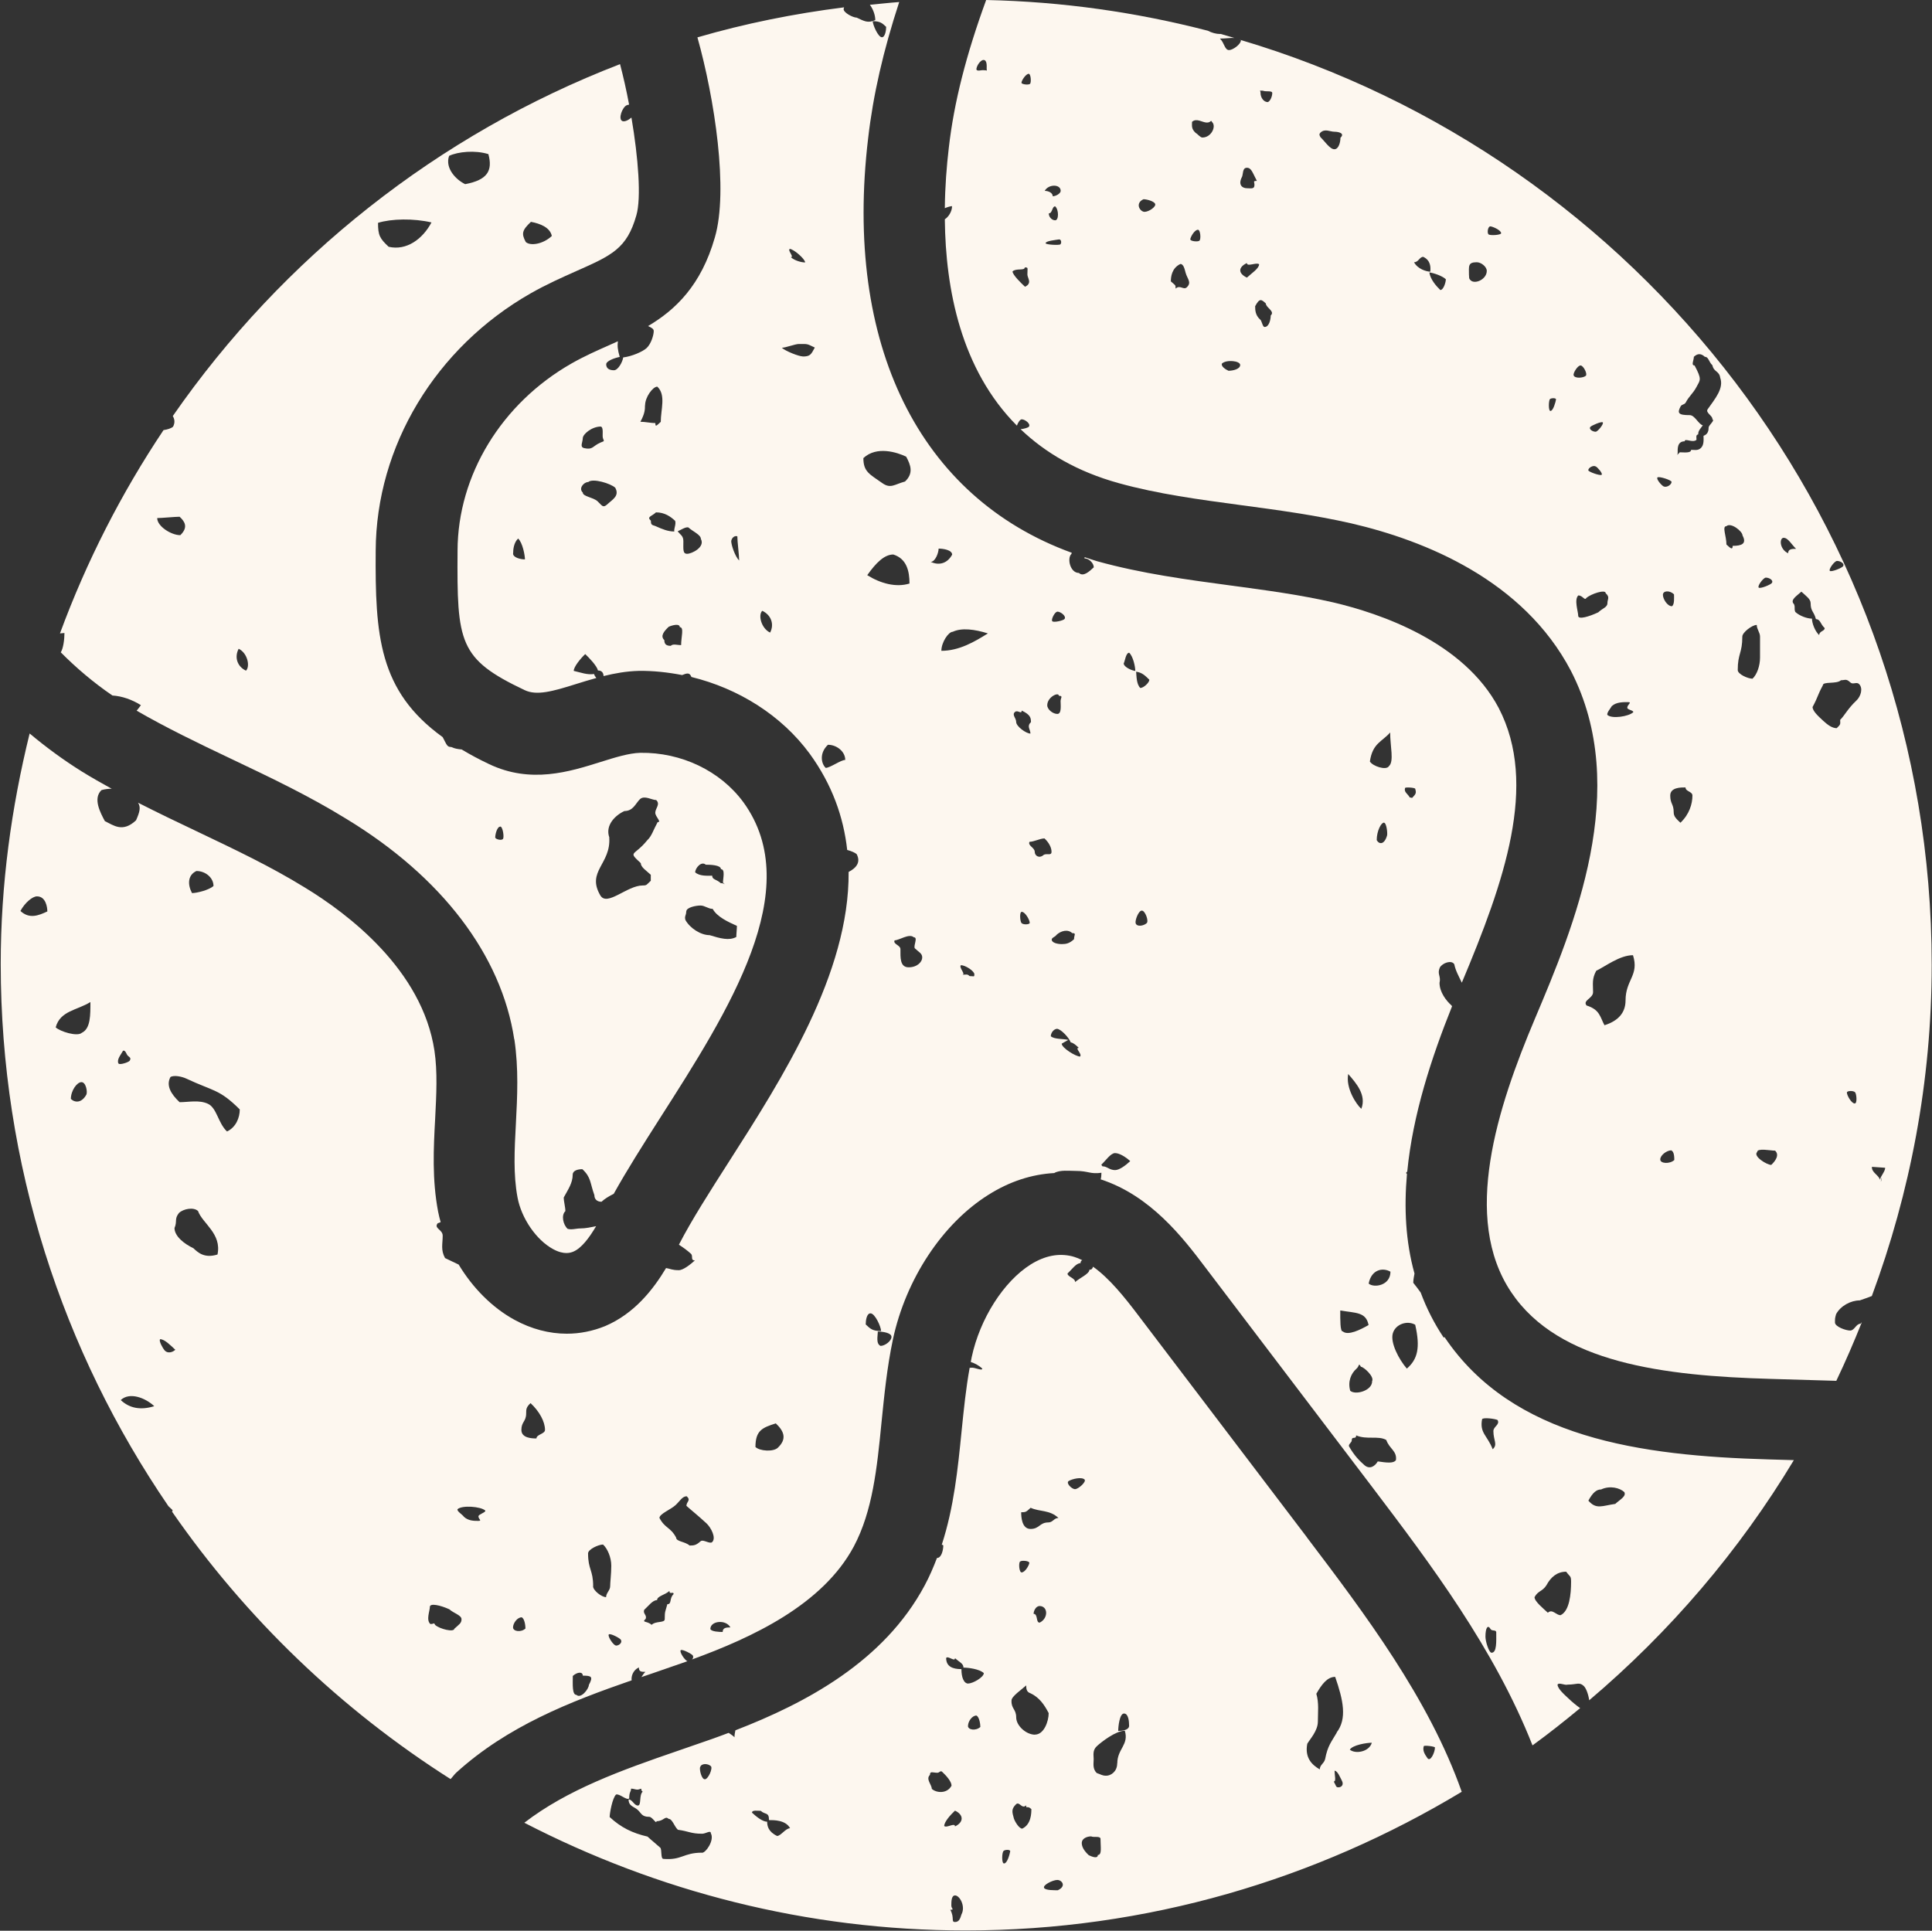
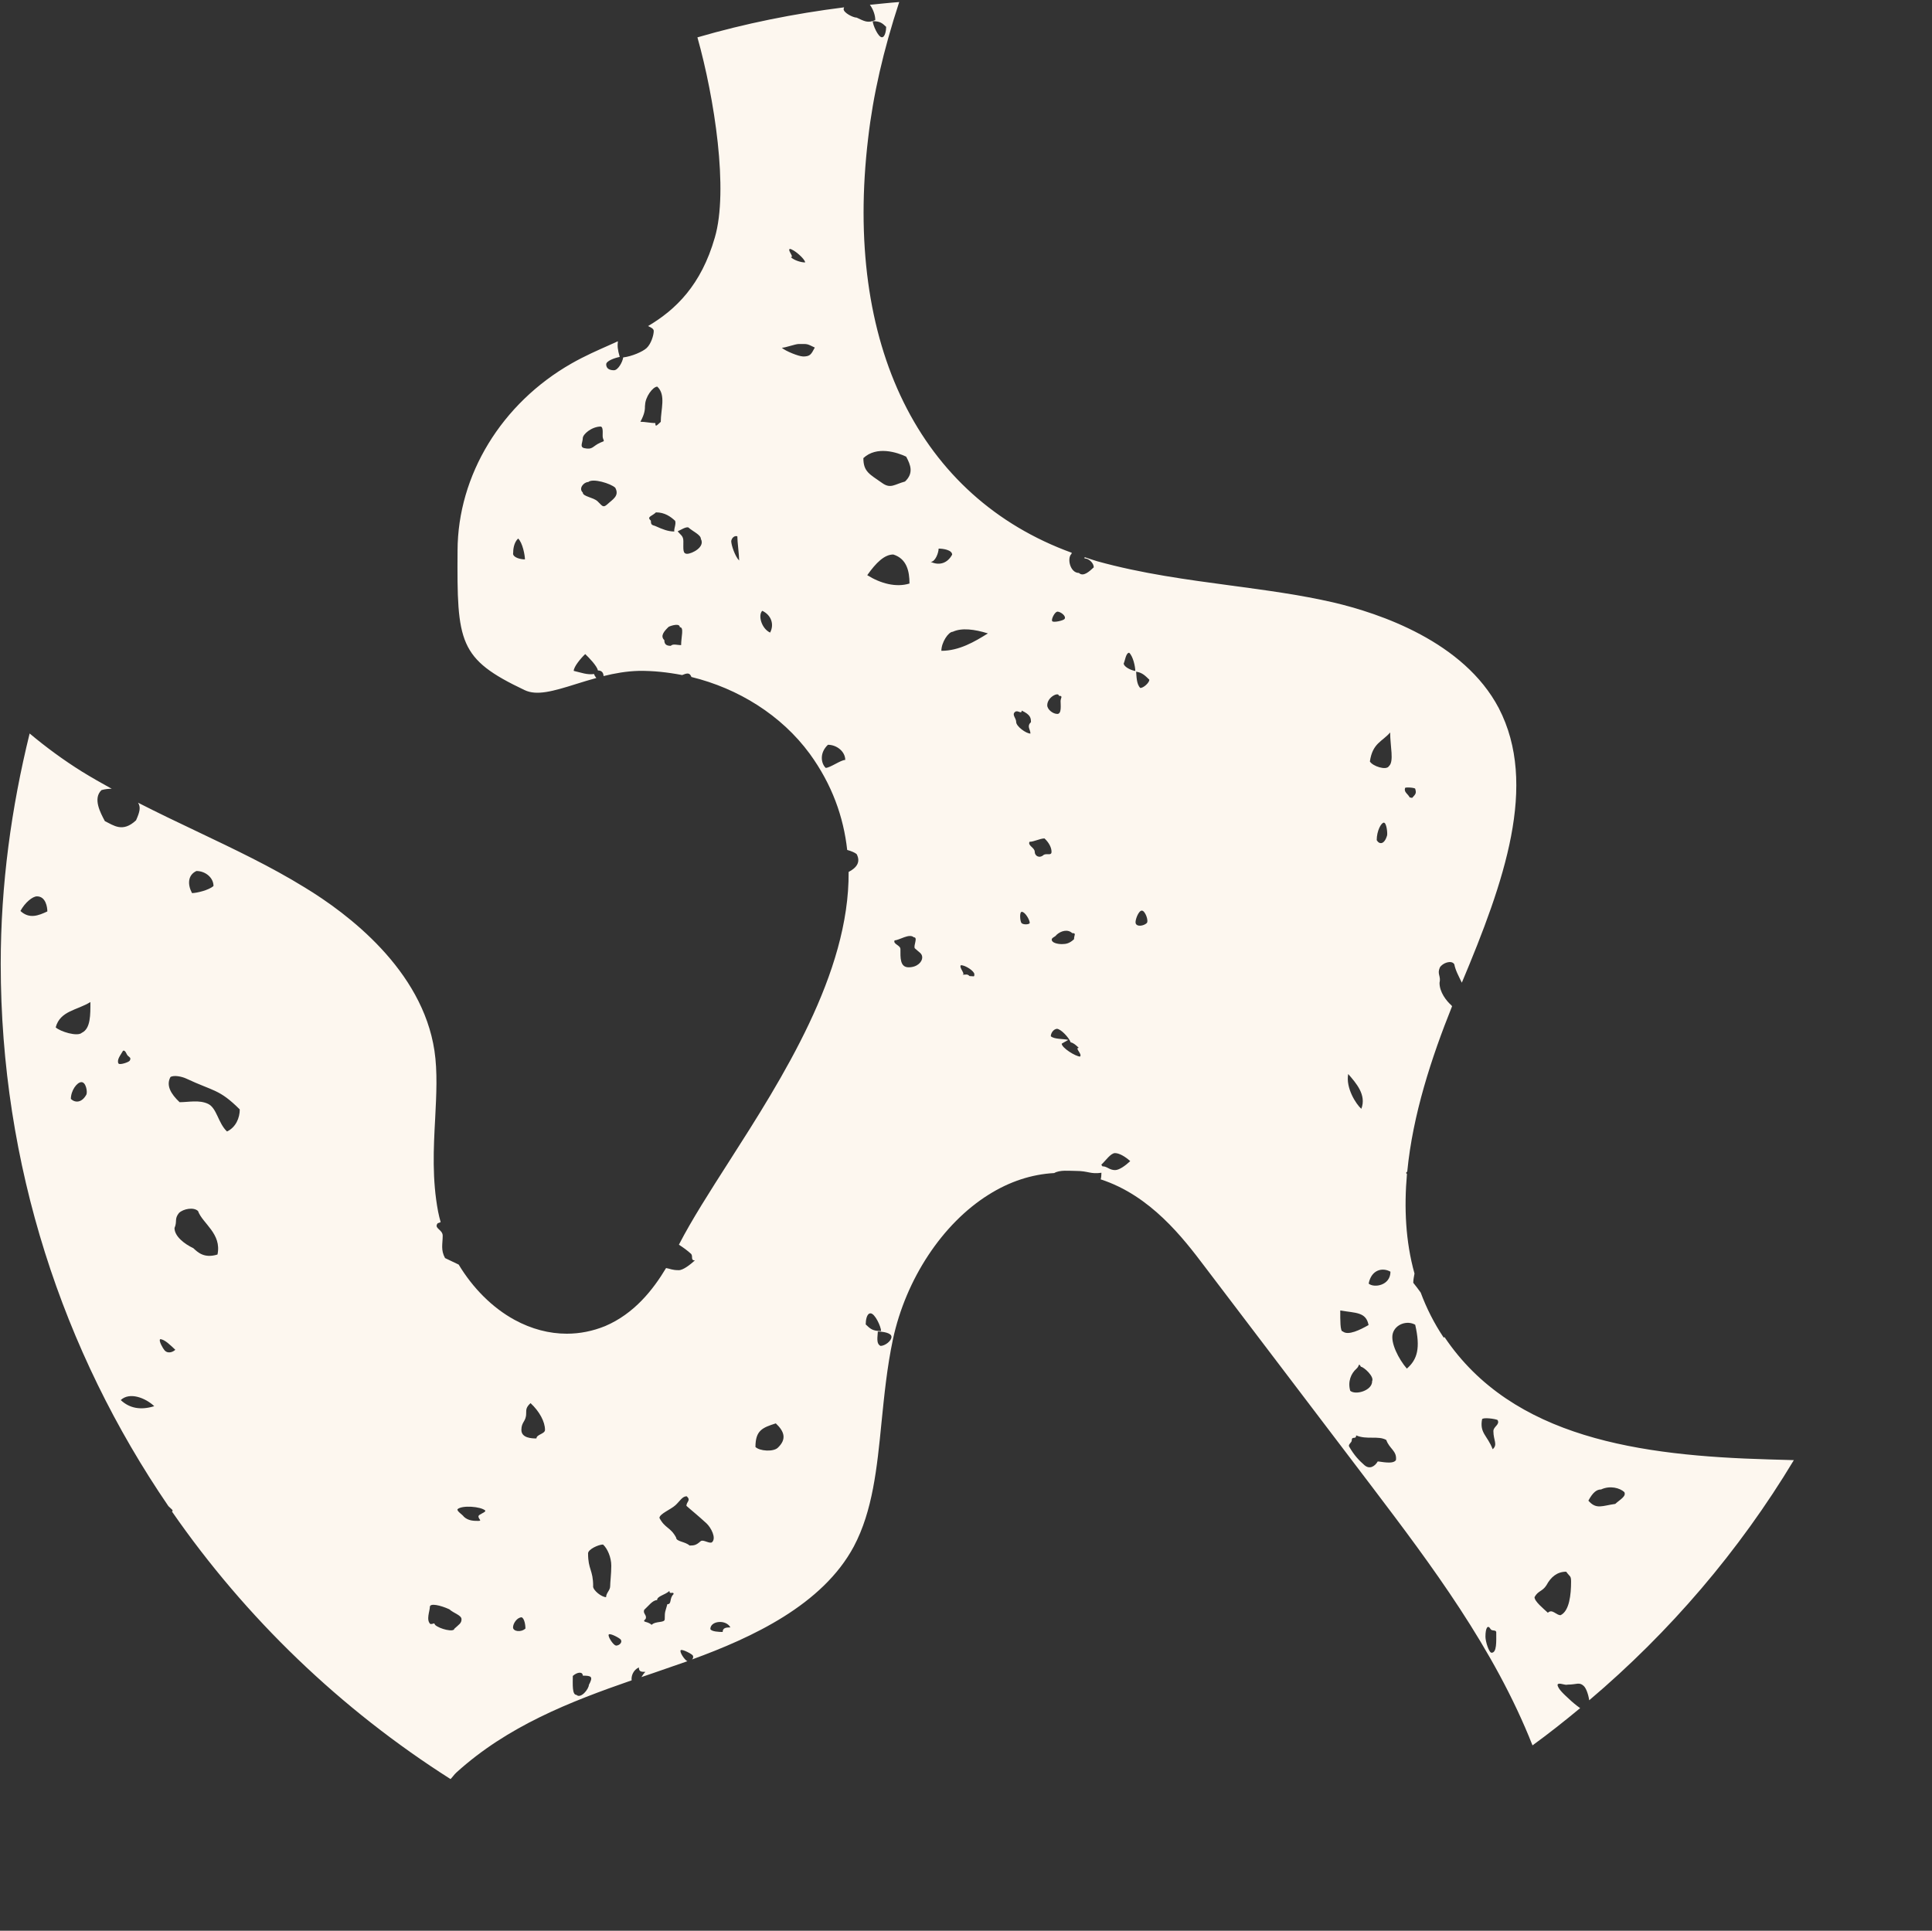
<svg xmlns="http://www.w3.org/2000/svg" id="Ebene_2" data-name="Ebene 2" viewBox="0 0 189.76 189.66">
  <rect x="0" y="0" width="189.76" height="189.66" fill="#333333" stroke="none" />
  <defs>
    <style>
      .cls-1 {
        fill: #fdf7ef;
      }
    </style>
  </defs>
  <g id="Ebene_1-2" data-name="Ebene 1">
-     <path class="cls-1" d="M128.38,151.03l-16.5-21.72c-1.47-1.95-2.94-3.76-4.52-4.88-.07.2-.14.3-.36.3,0,.41-.96.8-1.4,1.21,0-.41-.75-.51-.75-.84.44-.41.84-1.02,1.28-1.02,0-.18.07-.24.17-.29-.33-.16-.67-.3-1.02-.39-1.31-.31-2.64-.06-4.03.8-2.67,1.67-5,5.33-5.81,9.11-.03.16-.06.32-.09.48.39.12.83.36,1.13.65,0,.27-.81-.17-1.12-.08-.05,0-.08,0-.12,0-.36,1.98-.57,4.03-.79,6.2-.37,3.7-.75,7.5-1.95,11.18.07,0,.12.02.15.08,0,.41-.17,1.22-.61,1.22,0,0,0,0-.01,0-.35.91-.73,1.81-1.21,2.7-4.01,7.5-11.71,11.57-18.59,14.23-.05.24-.09.47-.09.69-.08-.12-.33-.27-.57-.44-.57.22-1.14.42-1.69.62l-3.26,1.13c-5.63,1.93-10.92,3.84-15.12,7.08,13.01,6.72,27.73,10.58,43.35,10.58,17.82,0,34.46-5.03,48.72-13.62-3.22-9.15-9.55-17.53-15.22-25.01ZM68.77,173.59c.11-.4.76-.37,1.05-.1.22.2-.26,1.29-.59,1.29s-.54-.93-.47-1.19ZM68.95,181.99c-1.85,0-1.96.76-3.8.61-.28-.02-.12-.93-.3-1.1-.37-.34-.88-.74-1.25-1.09-1.48-.34-2.61-.89-3.72-1.92,0-.34.26-1.87.63-2.21.35-.11,1.04.61,1.29.38,0-.68.18-.62.18-.96.37,0,.54.2.92.02.37,0-.15-.07.22.28-.37.34-.1,1.36-.47,1.36s-.54-.6-.91-.6c0,.68.53.69.9,1.03s.39.68,1.13.68c.31,0,.71.78.71.43.74,0,.82-.57,1.19-.23.37,0,.54.72.91,1.07,1.1.15,1.27.39,2.38.39.37,0,.86-.39.86-.04.37.68-.49,1.91-.86,1.91ZM76.33,180.35c-.87-.41-.98-.99-.98-1.4-.44,0-1.05-.48-1.49-.89,0-.28.53-.18.86-.18.44.41.81.09.81.91.44,0,1.64-.02,2.07.8-.44,0-.91.76-1.28.76ZM91.52,175.72c0-.41-.62-.96-.18-1.37,0-.41.28-.21.72-.21.22,0,.26-.21.45-.12.44.41.95.98.95,1.39-.44.82-1.5.72-1.94.31ZM92.74,179.37c0-.41.62-1.1,1.06-1.51.87.41.87,1.14,0,1.55,0-.41-.82.19-1.06-.04ZM94.43,188.07c-.1.3-.19.73-.62.73s-.03-.38-.47-1.2c.44,0,.1-.1.1-.41,0-.41,0-1,.37-1,.44,0,1.06,1.06.62,1.88ZM95.08,169.52c0-.41.39-1,.82-1,.29.13.39.84.39,1.12-.44.41-1.22.3-1.22-.11ZM95.11,165.38c-.44,0-.68-.6-.68-1.42-.87,0-1.5-.26-1.5-1.09.15-.28.87.42.87.01.44.41.83.52.83.93.44,0,1.56.13,2,.54,0,.41-1.08,1.02-1.52,1.02ZM98.61,183.05c-.24,0-.21-1.08-.04-1.23.14-.14.69-.16.65.05-.05.27-.28,1.18-.61,1.18ZM101.23,148.11c.87.41,1.86.18,2.73,1-.44,0-.55.44-.99.44-.87,0-.87.64-1.75.64s-.92-1.23-.92-1.64c.44,0,.48-.02.92-.43ZM102.1,159.39c-.37,0-.14-.86-.58-.86,0-.27.2-.74.57-.77.87,0,.89,1.23.01,1.64ZM100.2,153.39c.15-.14.94-.07.9.15-.05.27-.43.92-.76.92-.24,0-.31-.92-.15-1.07ZM100.41,179.63c-.33,0-.75-.74-.83-1.01-.16-.6-.28-.9.21-1.38.34-.33.56.51,1,.1,0,.41.08-.04.51.37,0,.41-.02,1.51-.9,1.92ZM101.66,170.4c-.87,0-1.85-.88-1.85-1.7s-.5-.84-.46-1.66c0-.41,1-1.07,1.44-1.48,0,.41.08.66.42.77.87.41,1.36,1.12,1.79,1.95,0,.82-.47,2.11-1.34,2.11ZM103.9,185.68c-.33,0-1.22.02-1.35-.23-.15-.28.86-.78,1.3-.78s.93.6.05,1.01ZM104.97,145.48c.35-.21,1.26-.42,1.55-.15.22.21-.6.95-.93.95s-.93-.61-.62-.8ZM107.83,182.21c0,.41-.57.18-.89.03-.44-.41-.69-.8-.69-1.21s.48-.64.92-.64c.29.13.83-.06.92.21,0,.82.17,1.62-.27,1.62ZM109.73,173.22c0,.82-.64,1.21-1.07,1.21s-.52-.13-.93-.26c-.44-.41-.31-.95-.31-1.36s-.13-.87.31-1.28c.44-.41,1.87-1.52,2.75-1.52.42,1.39-.74,1.77-.74,3.21ZM109.83,170.03c0-.41.13-1.71.57-1.71s.5.79.5,1.2-.63.51-1.06.51ZM131.46,175.57c-.26,0-.2-.11-.46-.57.26,0,.08-.61.08-1.06.3,0,.57.71.7.94.26.46-.05.69-.31.69ZM131.3,170.19c-.52.91-.89,1.26-1.15,2.62-.13.46-.52.55-.52,1-.79-.45-1.49-1.16-1.23-2.52.26-.45,1.04-1.27,1.04-2.18s.12-1.82-.15-2.73c.52-.91,1.07-1.66,1.85-1.66.79,2.27,1.19,4.11.14,5.47ZM132.58,171.87c.26-.45,1.64-.68,2.16-.68-.26.91-1.63,1.13-2.16.68ZM140.2,172.7c-.27-.39-.49-.73-.36-1.17.03-.11,1.1.02,1.1.13,0,.47-.45,1.46-.74,1.04Z" />
-     <path class="cls-1" d="M50.52,102.09c.43,2.88.29,5.63.15,8.3-.14,2.57-.26,5,.16,7.23.38,2.06,1.85,4.19,3.49,5.08,1.1.6,1.74.35,1.99.25.8-.34,1.54-1.32,2.24-2.5-.5.1-1.02.22-1.54.22-.44,0-.85.16-1.26.04-.44-.4-.65-1.34-.22-1.74,0-.4-.16-.94-.16-1.34.44-.81.88-1.43.88-2.24,0-.41.51-.54.95-.54.87.81.74,1.34,1.18,2.55,0,.4.26.65.7.65.31-.29.69-.52,1.2-.78,1.29-2.32,2.87-4.81,4.54-7.43,6.74-10.54,14.39-22.49,8.2-31.03-2.27-3.09-6.1-4.92-10.13-4.86-1.12.03-2.47.45-3.9.9-3.06.96-6.86,2.16-10.95.21-1-.47-1.88-.95-2.7-1.44-.36-.03-.71-.09-1.02-.24-.42,0-.44-.22-.84-.97-6.29-4.54-6.64-10.01-6.58-18.31.04-10.27,5.88-19.97,15.25-25.3,1.55-.88,3.04-1.54,4.43-2.16,3.52-1.56,4.99-2.21,5.92-5.48.5-1.69.19-5.67-.48-9.61-.31.26-.67.44-.9.34-.43-.2,0-1.35.43-1.55.07-.03.15-.05.24-.06-.26-1.4-.57-2.76-.89-3.98-17.9,6.9-33.16,19.05-43.93,34.57.19.31.23.66.03,1.04-.17.16-.53.28-.94.34-4.13,6.18-7.56,12.88-10.17,19.97.15,0,.28-.04.44-.04,0,.62-.11,1.5-.36,1.9,1.5,1.51,3.18,2.95,5.07,4.24.95.06,1.92.4,2.8.95-.14.2-.28.37-.42.54,2.93,1.69,6.01,3.18,9.26,4.72,3.76,1.79,7.65,3.63,11.34,5.91,9.37,5.69,15.23,13.38,16.49,21.66ZM69.33,84.94c.44,0,1.48.03,1.48.44.44,0,.2.91.2,1.32.09.09.15.13.19.16-.07-.04-.22-.11-.41-.11-.44-.4-.84-.33-.84-.73-.44,0-1.23.07-1.67-.33,0-.41.61-1.15,1.05-.74ZM67.41,89.53c0-.4.96-.58,1.39-.58s.76.33,1.2.33c.42.78,1.51,1.28,2.38,1.67,0,.28-.06.81-.06,1.09-.71.39-1.58.14-2.63-.18-.87,0-1.93-.69-2.37-1.49-.11-.39.08-.43.08-.84ZM59.85,82.27c-.44-1.21.6-2.2,1.48-2.6.87,0,1.1-.76,1.53-1.17.44-.4,1.16.09,1.59.09.44.4-.09.83-.09,1.24s.67.93.23.93c-.44.81-.58,1.37-1.01,1.77-1.31,1.62-1.95,1.04-.64,2.26,0,.4.54.73.98,1.14,0,.4,0,.19,0,.59-.44.4-.37.46-.8.46-1.53,0-3.5,2.11-4.16.97-1.38-2.37,1.06-3.06.88-5.68ZM49.14,81.19c.24,0,.4,1.05.26,1.22-.16.19-.76.02-.76-.15,0-.27.17-1.06.5-1.06ZM52.14,21.79c.96.18,1.89.57,2.06,1.39-.87.82-2.13,1-2.56.59-.44-.82-.37-1.15.51-1.98ZM44.11,15.31c.87-.41,2.55-.58,3.86-.17.44,1.64-.1,2.54-2.28,2.95-.87-.41-2.01-1.55-1.58-2.78ZM42.38,21.85c-.87,1.64-2.46,2.8-4.21,2.39-.87-.82-1.04-1.12-1.04-2.35,1.31-.41,3.5-.45,5.25-.04ZM17.7,52.57c-.87,0-2.26-.86-2.26-1.68.44,0,1.76-.13,2.2-.13.44.41.93.99.06,1.82ZM24.16,65.88c-.87-.41-1.15-1.33-.72-2.15.87.41,1.15,1.73.72,2.15Z" />
-     <path class="cls-1" d="M121.77,3.89s.08.03.11.06c0,.41-.8.97-1.16.97-.44,0-.46-.72-.9-1.13.54,0,1.02-.08,1.42-.06-.46-.13-.91-.27-1.36-.4-.01,0-.01,0-.03.01-.4,0-.84-.12-1.21-.32-6.99-1.81-14.27-2.86-21.78-3.02-1.95,5.34-3.16,10.04-3.67,14.53-.21,1.78-.37,3.79-.39,5.92.29-.12.56-.2.71-.2,0,.54-.37,1.08-.71,1.29.07,6.87,1.59,14.76,7.08,20.27.09-.28.31-.62.47-.62.33,0,.91.45.71.72-.07.1-.49.22-.82.25,2.42,2.31,5.56,4.17,9.64,5.3,3.86,1.07,7.85,1.6,12.08,2.17,3.52.47,7.15.96,10.76,1.78,7.27,1.69,16.9,5.58,21.57,14.48,5.99,11.62.26,25.21-3.54,34.2-3.66,8.67-7.23,19.55-2.31,26.86,4.67,6.96,15,8.2,25.47,8.5l6.45.19c.9-1.88,1.73-3.81,2.51-5.76-.04.05-.1.09-.13.15-.44,0-.59.67-1.02.67s-1.49-.38-1.49-.79,0-.42.11-.82c.44-.82,1.45-1.35,2.32-1.35.41-.13.81-.29,1.19-.43,3.76-10.15,5.88-21.09,5.88-32.53,0-42.97-28.74-79.28-67.99-90.89ZM96.67,6.9c-.29-.05-.66.14-.77-.07,0-.34.39-.94.7-.94.37,0,.31.62.31.88s.13.13-.24.13ZM100.68,28.17c-.37-.34-1.23-1.17-1.23-1.51.37-.34,1.2-.04,1.2-.39.37,0,.26.02.26.7,0,.34.51.85-.24,1.2ZM101.19,8.22c-.14.16-.86.07-.86-.09,0-.23.44-.88.71-.88.21,0,.26.83.14.97ZM104.18,18.76c-.02.27-.5.52-.78.52,0-.34-.42-.53-.79-.53.37-.68,1.57-.68,1.57,0ZM103.63,21.64c-.34-.01-.62-.34-.62-.68.37,0,.31-.69.63-.69.37.34.36,1.37,0,1.37ZM104.16,24c-.12.11-1.46.04-1.46-.11,0-.23,1.03-.32,1.3-.37.24-.04.29.35.15.48ZM112.42,20.81c-.44,0-.98-.83-.11-1.24.33,0,1.01.19,1.14.44.15.28-.6.8-1.04.8ZM116.58,28.21c-.33.33-.67-.27-1.11.14,0-.41-.03-.3-.47-.71,0-.41.07-1.3.94-1.71.33,0,.43.59.51.86.16.6.62.94.13,1.42ZM117.81,23.64c-.15.14-.94.06-.9-.15.05-.27.43-.92.75-.92.25,0,.31.92.15,1.07ZM118.1,13.51c-.22,0-.47-.36-.66-.45-.44-.41-.36-.68-.36-1.09.44-.41,1.02.07,1.46.07s.36-.33.51-.05c.44.41-.07,1.52-.95,1.52ZM122,17.35c.11-.3.03-.87.47-.87s.55.47.98,1.29c-.44,0-.22.1-.24.42,0,.41-.37.3-.74.3-.44,0-.91-.32-.47-1.14ZM120.66,36.42c-.29-.13-.76-.44-.64-.71.44-.41,1.79-.27,1.79.14s-.71.57-1.15.57ZM122.47,27.27c-.87-.41-.87-1.02,0-1.43,0,.41.95-.11,1.2.12,0,.41-.76.9-1.2,1.31ZM124.81,30.98c0,.41-.16,1.14-.6,1.14-.22,0-.27-.66-.46-.75-.44-.41-.47-.88-.47-1.29.44-.82.61-.68,1.05-.27,0,.41.92.76.49,1.17ZM124.53,10.03c-.44,0-.72-.48-.72-.89,0-.31-.21-.23.23-.23.29.13.92-.04.92.23s-.15.75-.43.89ZM131.66,13.52c0,.41-.16,1.14-.6,1.14s-.93-.77-1.36-1.18c-.1-.19-.17-.28,0-.46.44-.41.93-.08,1.37-.08s1.03.17.6.58ZM138.89,25.76c.44,0,.53-.53.9-.53.74.35.74,1.03.69,1.46-.39-.02-1.23-.25-1.6-.94ZM141.47,28.49c-.39-.37-.99-1.05-1.08-1.73.44.06,1.27.34,1.62.67,0,.28-.22,1.06-.55,1.06ZM144.45,27.54c-.22-.21-.13-.29-.17-.56,0-.82-.12-1.22.76-1.22.44,0,.99.44.99.85,0,.82-1.14,1.34-1.58.93ZM146.2,23.02c-.16-.15-.06-.84.22-.78.32.06,1.02.4,1.02.67,0,.18-1.09.25-1.24.11ZM152.28,40.37c-.21,0-.18-1.04-.04-1.17.12-.11.62-.13.59.05-.04.23-.27,1.12-.55,1.12ZM159.9,68.97c.44,0-.07.24-.07.55,0,.21.67.26.58.45-.44.41-2.09.67-2.53.26-.1-.19.33-.68.43-.87.44-.41,1.16-.39,1.59-.39ZM156.2,41.94c.09-.13,1.1-.57,1.22-.45.14.13-.49.92-.7.92-.28,0-.69-.24-.52-.47ZM156.74,45.82c.17.09.71.69.57.82-.12.12-1.31-.29-1.31-.45,0-.23.47-.52.73-.37ZM155.24,35.9c.28,0,.7.83.52,1.01-.25.23-1.11.29-1.2-.05-.06-.23.4-.96.68-.96ZM155.01,60.48c0-.41-.42-1.58.01-1.99.44,0,.62.54.78.26.44-.41,1.91-.89,1.91-.48.44.41.17.57.17.98s-.47.49-.9.9c-.87.41-1.97.75-1.97.34ZM159.66,98.28c0,1.23-.76,2.02-2.07,2.43-.44-.82-.45-1.53-1.76-1.94-.41-.51.64-.69.64-1.31,0-.82-.13-1.28.31-2.1.87-.41,2.3-1.53,3.61-1.53.63,1.98-.73,2.4-.73,4.45ZM163.07,113.89c0-.41.64-.89,1.08-.89.29.13.3.67.3.95-.44.41-1.38.36-1.38-.05ZM165.05,80.82c-.43-.41-.66-.62-.66-1.03,0-.82-.34-.82-.34-1.64s1.06-.8,1.5-.8c0,.41.68.39.68.8,0,.82-.31,1.85-1.18,2.67ZM182.18,108.4c-.33,0-.78-.8-.78-1.08,0-.18.64-.21.81-.02.14.17.22,1.09-.03,1.09ZM184.73,116.06s.09-.37.09-.38c.03.01-.04.38-.09.38ZM185.16,114.71c0,.38-.45.81-.51,1.18-.13-.47-.84-.72-.79-1.27.1,0,1.2.08,1.3.09ZM181.76,67.05c.22.21.6-.08.82.13.44.41.19,1.23-.25,1.64-.87.82-1.16,1.48-1.59,1.89,0,.41.1.41-.34.82-.44,0-.89-.32-1.33-.73-.44-.41-1.04-.94-1.04-1.35.57-1.06.44-1.07,1.01-2.13,0-.41,1.34-.09,1.78-.5.44,0,.5-.18.94.23ZM180.43,55.1c.33,0,.78.26.59.53-.11.16-1.14.58-1.29.45-.16-.15.46-.98.7-.98ZM177.84,59.25c0,.82.31.77.52,1.57.44,0,.42.47.86.88,0,.31-.54.28-.54.69-.44-.41-.71-1.21-.71-1.62-.44,0-1.2-.25-1.64-.66-.14-.39.02-.37-.12-.76-.44-.41.28-.82.72-1.23.44.41.91.72.91,1.13ZM175.19,52.83c.44,0,.78.67,1.22,1.08-.44,0-.78.03-.78.44-.87-.41-.87-1.52-.44-1.52ZM173.97,114.43c-.44,0-1.82-.86-1.38-1.27,0-.41,1.32-.13,1.76-.13.44.41.06.99-.38,1.4ZM173.44,56.74c.33,0,.78.26.59.53-.11.16-1.14.59-1.29.45-.16-.15.46-.98.7-.98ZM172.55,61.4c0,.41.32.73.32,1.14s0,1.23,0,2.05-.3,1.67-.74,2.08c-.44,0-1.45-.44-1.45-.85,0-1.64.45-1.64.45-3.29,0-.41.97-1.14,1.4-1.14ZM169.56,51.69c.44-.41,1.59.5,1.59.91.44.82-.09,1.02-.97,1.02,0,.41-.17.28-.61-.13,0-.82-.45-1.8-.01-1.8ZM164.78,44.46c0-.35-.06-1.11.69-1.11,0-.35.79.2,1.16-.15,0-.23-.09-.48.17-.53-.03-.35.26-.61.45-.89-.41-.09-.79-1-1.28-1-1.11,0-1.27-.18-.89-.88.14-.2.33-.13.48-.34.37-.7.7-.86,1.07-1.55.37-.7.55-.72-.19-2.11-.37,0-.07-.5-.07-.85.37-.35.71-.34,1.08,0,.37,0,.37.48.74.83.15.69.67.54.77,1.23.37,1.04-.5,2.05-1.24,3.1-.23.33.53.65.47.98.28.12-.37.56-.37.82s-.05.65-.5.8c0,.34.07.89-.26,1.2-.29.27-.59.18-.96.18,0,.35-.74.24-1.11.24-.37.35-.21.37-.21.02ZM164.21,59.55c-.44,0-.88-.71-.88-1.12s.65-.47,1.09-.05c0,.28.07,1.04-.22,1.18ZM162.8,46.9c.14-.14,1.38.26,1.38.44,0,.27-.49.6-.8.43-.2-.11-.74-.72-.58-.88Z" />
    <path class="cls-1" d="M141.81,131.41c-.96-1.43-1.7-2.91-2.27-4.44-.23-.31-.46-.64-.73-.96,0-.31.07-.61.12-.91-.88-3.16-1.03-6.46-.74-9.78-.03-.04-.07-.06-.09-.1.03-.06.08-.09.12-.14.54-5.57,2.37-11.17,4.4-16.23-.02-.03-.03-.05-.05-.08-.52-.46-1.18-1.31-1.18-2.22.16-.7-.26-.84.03-1.51.26-.45,1.15-.77,1.42-.32.12.62.44,1.18.74,1.81,4.17-9.93,7.52-19.45,3.63-26.97-3.43-6.53-11.67-9.31-16.28-10.39-3.23-.74-6.52-1.18-10.01-1.65-4.31-.58-8.77-1.17-13.16-2.39-.42-.12-.82-.27-1.23-.4,0,.04-.01.08-.01.12.44,0,.91.47.91.88-.44.41-1.03.96-1.46.55-.87,0-1.18-1.45-.74-1.86.02-.04.03-.08.04-.12-14.97-5.44-22.42-20.45-20-40.73.49-4.25,1.49-8.61,3.05-13.37-.97.07-1.92.18-2.88.27.34.46.53,1.05.53,1.5-.74.34-1.09.1-1.83-.24-.37,0-1.28-.48-1.28-.83,0-.06.03-.12.05-.18-4.93.62-9.74,1.59-14.41,2.95,1.68,5.98,3.07,15.03,1.71,19.66-1.34,4.68-3.84,7.09-6.56,8.7.31.14.56.27.56.48,0,.41-.26,1.27-.7,1.68-.39.36-1.46.82-2.3.92-.06.44-.5,1.26-.91,1.26-.44,0-.76-.17-.76-.58,0-.33.79-.62,1.33-.73-.21-.7-.24-1.11-.18-1.54-.28.13-.56.25-.84.38-1.17.52-2.41,1.06-3.71,1.8-6.88,3.92-11.18,10.97-11.2,18.39-.06,9.04.11,10.63,6.59,13.7,1.18.56,2.72.14,5.12-.62.61-.19,1.26-.39,1.92-.57-.1-.13-.19-.26-.22-.39-.71.09-1.22-.13-2-.31,0-.4.69-1.24,1.13-1.65.39.37,1.15,1.16,1.25,1.61.37,0,.54.22.55.55,1.09-.27,2.25-.48,3.46-.51,1.42-.02,2.85.14,4.26.41.21-.09.4-.15.53-.15.2,0,.31.15.38.34,4.59,1.12,8.83,3.74,11.62,7.54,2.2,3.03,3.32,6.21,3.68,9.45.4.11.76.26.93.41.41.78,0,1.34-.79,1.75.08,9.96-6.52,20.28-11.74,28.44-1.9,2.97-3.69,5.77-4.9,8.12,0,.02-.02.04-.03.06.43.27.85.58,1.21.91.19.26-.08.63.36.63-.44.4-1.14.96-1.58.96-.67,0-.83-.14-1.25-.21-1.27,2.12-3.12,4.48-5.98,5.7-1.23.5-2.5.75-3.77.75-1.73,0-3.48-.46-5.13-1.36-2.2-1.2-4.11-3.14-5.49-5.43-.5-.23-.97-.47-1.34-.64-.44-.81-.23-1.39-.23-2.2,0-.61-.9-.71-.49-1.22.11-.03.2-.07.29-.11-.09-.34-.19-.69-.25-1.03-.6-3.16-.45-6.2-.29-9.13.12-2.37.24-4.61-.07-6.68-1.2-7.95-8.5-13.46-12.75-16.04-3.34-2.06-6.87-3.73-10.6-5.51-1.9-.9-3.84-1.83-5.76-2.81.28.45.17.9-.2,1.73-1.31,1.23-2.19.5-3.06.08-.44-.82-1.2-2.23-.33-3.05.36-.1.69-.13,1-.13-.98-.54-1.95-1.09-2.91-1.68-1.84-1.15-3.55-2.41-5.15-3.75-1.79,7.27-2.84,14.82-2.84,22.64,0,19.75,6.09,38.08,16.47,53.26.12.12.26.24.37.35.06.09.05.14-.02.18,7.26,10.48,16.58,19.43,27.36,26.28.21-.21.36-.45.58-.65,5.03-4.56,11.15-6.95,17.21-9.05-.06-.39.13-1,.71-1.27,0,.41.2.44.64.44-.15.14-.27.32-.39.51.37-.13.75-.26,1.12-.38l3.17-1.1c.08-.03.15-.06.23-.08-.26-.08-.82-.93-.66-1.08.14-.13,1.05.35,1.17.5.1.14.05.3-.06.41,5.9-2.15,12.82-5.36,15.89-11.1,1.85-3.48,2.28-7.71,2.72-12.19.27-2.66.54-5.41,1.12-8.15,1.27-5.93,4.87-11.38,9.39-14.21,2.06-1.3,4.24-2.01,6.45-2.13.57-.33,1.45-.21,2.13-.21,1.24,0,1.41.34,2.51.18,0,.22-.02.45-.07.65,4.89,1.59,8.08,5.74,10.21,8.56l16.5,21.72c5.67,7.48,11.95,15.81,15.7,25.32,1.61-1.17,3.16-2.4,4.68-3.66-.39-.27-.81-.63-1.06-.87-.44-.41-1.16-1.03-1.16-1.44.13-.25.7.1,1.01,0,.87,0,1.12-.28,1.56.13.24.22.46.84.54,1.41,7.91-6.7,14.72-14.65,20.1-23.59l-2.46-.07c-12.59-.36-25.18-2.07-31.86-12.03ZM87.04,2.64c0,.34-.11,1.02-.42,1.02-.37,0-.9-1.23-.9-1.58.74,0,.95.21,1.32.56ZM50.4,54.37c0-.4.06-1.06.49-1.47.44.41.67,1.65.67,2.05-.44,0-1.17-.18-1.17-.58ZM57.24,43.05c0-.4.89-1.15,1.77-1.15.31.09.12.88.21,1.14.14.39.15.25-.28.45-.76.35-.71.72-1.56.53-.47-.11-.14-.58-.14-.98ZM59.65,49.54c-.44.4-.52.11-.96-.3-.44-.4-1.45-.46-1.45-.86-.44-.4.1-1.03.54-1.03.44-.4,2.22.15,2.65.56.44.81-.27,1.15-.78,1.63ZM63.36,39.82c0-.81.76-1.84,1.2-1.84.87.81.34,2.25.34,3.46-.44.4-.53.53-.53.12-.44,0-1.03-.13-1.47-.13.44-.81.45-1.21.45-1.62ZM63.93,51.15c-.44-.4.07-.41.5-.82.87,0,1.45.43,1.88.83.12.32-.14.8-.08,1.05-.61,0-1.14-.21-1.87-.54-.35-.11-.43-.12-.43-.52ZM66.91,63.37c-.44,0-.79-.16-1.03.07-.44,0-.63-.16-.63-.56-.44-.41,0-.9.43-1.31.32-.15,1.09-.36,1.09.04.44,0,.13.95.13,1.76ZM67.49,54.4c-.44,0-.37-.43-.37-1.24,0-.53-.28-.61-.56-.97.29-.12.79-.46,1.05-.38.44.4,1.23.72,1.23,1.13.44.81-.9,1.46-1.34,1.46ZM77.56,24.45c.37,0,1.52.99,1.52,1.33-.37,0-1.04-.18-1.41-.52.37,0-.32-.62-.11-.81ZM71.82,53.15c.05-.31.31-.56.6-.47,0,.52.18,1.86.18,2.38-.4-.39-.78-1.52-.78-1.91ZM75.64,62.14c-.87-.41-1.2-1.73-.77-2.14.87.41,1.2,1.32.77,2.14ZM78.84,35.01c-.37,0-1.68-.51-2.05-.85.37,0,1.31-.37,1.68-.37.92,0,.75-.03,1.56.35-.37.69-.45.88-1.19.88ZM81.1,75.43c-.44-.41-.65-1.45.22-2.27.87,0,1.7.67,1.7,1.49-.44,0-1.49.78-1.92.78ZM2.01,89.48c.44-.82,1.19-1.43,1.62-1.43.87,0,1.02,1.07,1.02,1.48-.87.41-1.77.77-2.65-.05ZM8.49,107.51c-.44.82-1.1.85-1.53.44,0-.82.6-1.65,1.04-1.65s.6.92.49,1.21ZM8.04,101.45c-.44.41-2.13-.12-2.57-.53.44-1.64,2.1-1.67,3.41-2.49,0,1.23.03,2.61-.84,3.02ZM19.3,85.56c.87,0,1.67.65,1.67,1.47-.44.41-1.67.7-2.11.7-.44-.82-.44-1.76.43-2.17ZM11.64,104.48c-.2-.38.21-.84.41-1.21.09-.17.28,0,.37.22.15.39.53.32.33.69-.09.17-1.02.46-1.1.29ZM11.86,137.53c.87-.82,2.42-.22,3.29.6-1.31.41-2.42.22-3.29-.6ZM16.16,132.64c-.15-.17-.6-.94-.43-1.09.44,0,1.05.63,1.49,1.04-.29.27-.77.39-1.06.05ZM21.37,123.23c-1.31.41-1.94-.21-2.38-.62-.87-.41-1.85-1.16-1.85-1.98.29-.67-.04-.88.44-1.48.43-.41,1.44-.6,1.87-.19.44,1.23,2.35,2.22,1.91,4.28ZM22.29,111.14c-.87-.82-.99-2.3-1.86-2.71-.87-.41-1.92-.16-2.79-.16-.87-.82-1.34-1.65-.9-2.47.35-.22,1.14-.04,1.53.14,2.73,1.28,3.26,1.03,5.28,3.04,0,.82-.38,1.76-1.26,2.17ZM44.63,159.97c0,.41-1.45.05-1.89-.35-.15-.28-.04-.09-.47-.09-.44-.4-.05-1.28-.05-1.68s1.03-.17,1.91.23c.44.4,1.2.58,1.2.98s-.25.51-.69.92ZM46.99,148.94c0,.3.41.46-.03.46s-.97-.01-1.4-.41c-.1-.18-.72-.55-.62-.74.44-.41,2.28-.27,2.72.13.1.18-.66.36-.66.56ZM50.39,159.86c0-.4.41-.99.85-.99.29.13.37.83.37,1.1-.44.41-1.22.29-1.22-.11ZM52.68,141.3c-.44,0-1.47-.03-1.47-.84s.47-.81.47-1.62c0-.4,0-.61.43-1.01.87.81,1.42,1.82,1.42,2.63,0,.4-.84.44-.84.84ZM57.84,165.5c0,.41-.79,1.4-1.22.99-.44,0-.36-1.06-.36-1.86.44-.4.98-.44.98-.03.87,0,1.03.1.6.91ZM58.26,155.82c0-1.62-.5-1.62-.5-3.23,0-.4,1.03-.87,1.47-.87.44.4.81,1.27.81,2.08s-.11,1.62-.11,2.02-.4.66-.4,1.07c-.44,0-1.28-.66-1.28-1.07ZM60.5,161.64c-.25,0-.86-.94-.7-1.09.15-.13,1.05.35,1.17.51.19.27-.14.59-.47.59ZM65.55,157.57c-.21.79-.26.67-.26,1.48,0,.4-.86.15-1.29.56-.44-.41-1.02-.19-.58-.59.14-.39-.29-.49-.15-.88.44-.4.83-.96,1.27-.96,0-.4.78-.5,1.21-.9,0,.41.41,0,.41.31-.44.41-.16.99-.6.99ZM68.82,151.39c-.44.4-.65.43-1.09.43-.44-.4-1.32-.38-1.32-.78-.56-1.05-1.08-.88-1.64-1.93,0-.4,1.13-.84,1.57-1.25.44-.4.67-.88,1.11-.88.44.41-.03.53-.03.94.44.4,1.09.91,1.97,1.72.44.41.99,1.44.55,1.85-.22.2-.89-.3-1.11-.1ZM70.98,160.31c-.33,0-1.11-.03-1.21-.29,0-.81,1.53-.97,1.97-.16-.44,0-.76.05-.76.45ZM76.39,142.22c-.44.41-1.76.33-2.19-.08,0-1.64.69-1.9,2-2.32.87.82,1.07,1.57.19,2.4ZM105.31,91.66c.44,0,.18.18.18.6-.44.41-.77.48-1.2.48s-.99-.13-.99-.44c0-.21.36-.27.46-.46.44-.41,1.12-.59,1.55-.18ZM103.85,60.08c.33,0,.91.45.71.72-.11.16-1.05.37-1.2.23-.16-.15.24-.94.49-.94ZM104,68.35c.44,0,.18.2.17.51,0,.41.12,1.27-.32,1.27s-.99-.44-.99-.85c0-.82,1.14-1.34,1.14-.93ZM89,44.85c.44.82.76,1.63-.11,2.45-1.04.28-1.41.74-2.24.15-1.23-.87-1.85-1.1-1.85-2.45,1.31-1.23,3.33-.56,4.21-.14ZM86.49,132.21c-.48-.22-.27-1-.27-1.41.44,0,1.34.11,1.34.52s-.64.89-1.08.89ZM85.03,130.1c0-.41.1-1.09.47-1.09.44,0,1.04,1.33,1.04,1.74-.87,0-1.07-.24-1.51-.65ZM85.18,56.5c.87-1.23,1.69-2.03,2.56-2.03,1.31.41,1.59,1.62,1.59,2.85-1.31.41-2.84,0-4.15-.82ZM89.25,95.02c-.87,0-.81-.96-.81-1.78,0-.41-.76-.49-.57-.87.44,0,1.44-.71,1.88-.3.44,0-.05.8.1,1.08.43.41.73.5.73.91s-.47.96-1.34.96ZM91.42,55.19c.44,0,.77-.89.77-1.3.44,0,1.32.13,1.33.59-.44.82-1.23,1.12-2.11.71ZM95.23,95.88c-.24-.23-.3-.13-.74-.13.44,0-.35-.71-.11-.94.44,0,1.32.58,1.32.89s-.04.18-.48.18ZM92.46,63.93c0-.82.69-1.87,1.12-1.87.87-.41,2.14-.25,3.45.16-1.31.82-2.82,1.71-4.57,1.71ZM99.81,70.93c0-.41-.46-.72-.11-1,.26-.22.65.28.65-.13.87.41.91.73.91,1.14-.44.41-.05.71-.05,1.12-.44,0-1.4-.72-1.4-1.13ZM100.33,90.67c-.14-.17-.22-1.1.03-1.1.33,0,.78.8.78,1.08,0,.18-.65.21-.81.02ZM102.53,83.96c-.44.41-.9.12-.9-.29s-.71-.6-.51-.98c.44,0,1.03-.33,1.47-.33.44.41.69.9.69,1.31s-.43.14-.75.29ZM106.1,103.79c-.44,0-1.82-.86-1.82-1.27.04-.04.61-.34.65-.37-.48-.12-1.39-.05-1.72-.36,0-.28.23-.68.59-.73.4,0,1.22.9,1.36,1.33.3.06.53.29.8.54-.44,0,.37.62.12.85ZM109.53,114.94c-.58,0-.79-.38-1.25-.37,0,0-.11-.15-.11-.16.44-.41.92-1.14,1.35-1.14s1.05.38,1.49.79c-.44.41-1.06.88-1.49.88ZM110.37,65.17c.13-.25.21-1.05.54-1.05.38.36.59,1.33.6,1.79-.42-.06-1.14-.41-1.14-.74ZM112.63,90.68c-.29.27-.98.4-1.09,0-.07-.27.28-1.23.61-1.23s.7,1.02.48,1.23ZM112,67.58c-.38-.36-.37-1.17-.41-1.6.63.09.92.43,1.3.79,0,.28-.56.81-.89.81ZM138,77.41c.03-.11.97-.04,1,.07.13.44.06.51-.29.89-.03.03-.25-.07-.24-.02-.18-.37-.59-.52-.47-.93ZM136.54,71.95c0,1.36.4,2.85-.12,3.31-.26.45-1.61,0-1.87-.46.26-1.81,1.21-1.94,1.99-2.85ZM136.24,82.06c-.26.91-.76.92-1.02.47,0-.91.44-1.72.7-1.72s.37.98.32,1.25ZM136.57,124.92c0,1.36-1.61,1.62-2.14,1.17.26-1.36,1.35-1.62,2.14-1.17ZM134.77,135.69c0,.91-1.62,1.38-2.15.93-.26-.91.08-1.7.6-2.16.34-.29.18-.65.45-.2.26,0,1.36.98,1.09,1.43ZM132.42,105.5c.79.91,1.81,2.06,1.29,3.42-.52-.45-1.55-2.06-1.29-3.42ZM131.88,130.79c-.26,0-.24-1.15-.24-2.06,1.51.26,2.53.13,2.78,1.43-.79.45-2.02,1.08-2.54.62ZM135.32,143.56c-.26.45-.77.82-1.3.37-.52-.46-1-.94-1.52-1.85-.08-.22.27-.37.27-.6,0-.45.43-.03.43-.48,1.05.45,2.17,0,2.96.45.3.87,1.06,1.07.95,1.97-.26.46-1.52.14-1.79.14ZM138.18,134.44c-.79-.91-1.64-2.55-1.38-3.46.26-.91,1.41-1.3,2.2-.85.52,2.27.23,3.4-.82,4.31ZM146.5,162.35c-.26,0-.6-1.12-.6-1.57,0-.91.24-1.21.5-.76.13.23.52.05.56.3,0,.91.07,2.03-.46,2.03ZM146.68,140.58c0,.91.45,1.32-.07,1.78-.52-1.36-1.3-1.58-1.04-2.95.11-.2,1.3-.04,1.52.08.26.46-.41.63-.41,1.09ZM153.27,158.66c-.44,0-.8-.65-1.24-.24-.44-.41-1.31-1.11-1.31-1.53.35-.65.77-.54,1.17-1.17.44-.82,1.06-1.33,1.94-1.33.38.53.48.37.48.99,0,1.23-.16,2.87-1.03,3.28ZM158.65,147.73c-1.29.18-1.86.58-2.64-.32.44-.82.82-1.1,1.25-1.1.87-.41,1.84-.15,2.28.26.22.42-.45.75-.89,1.16Z" />
  </g>
</svg>